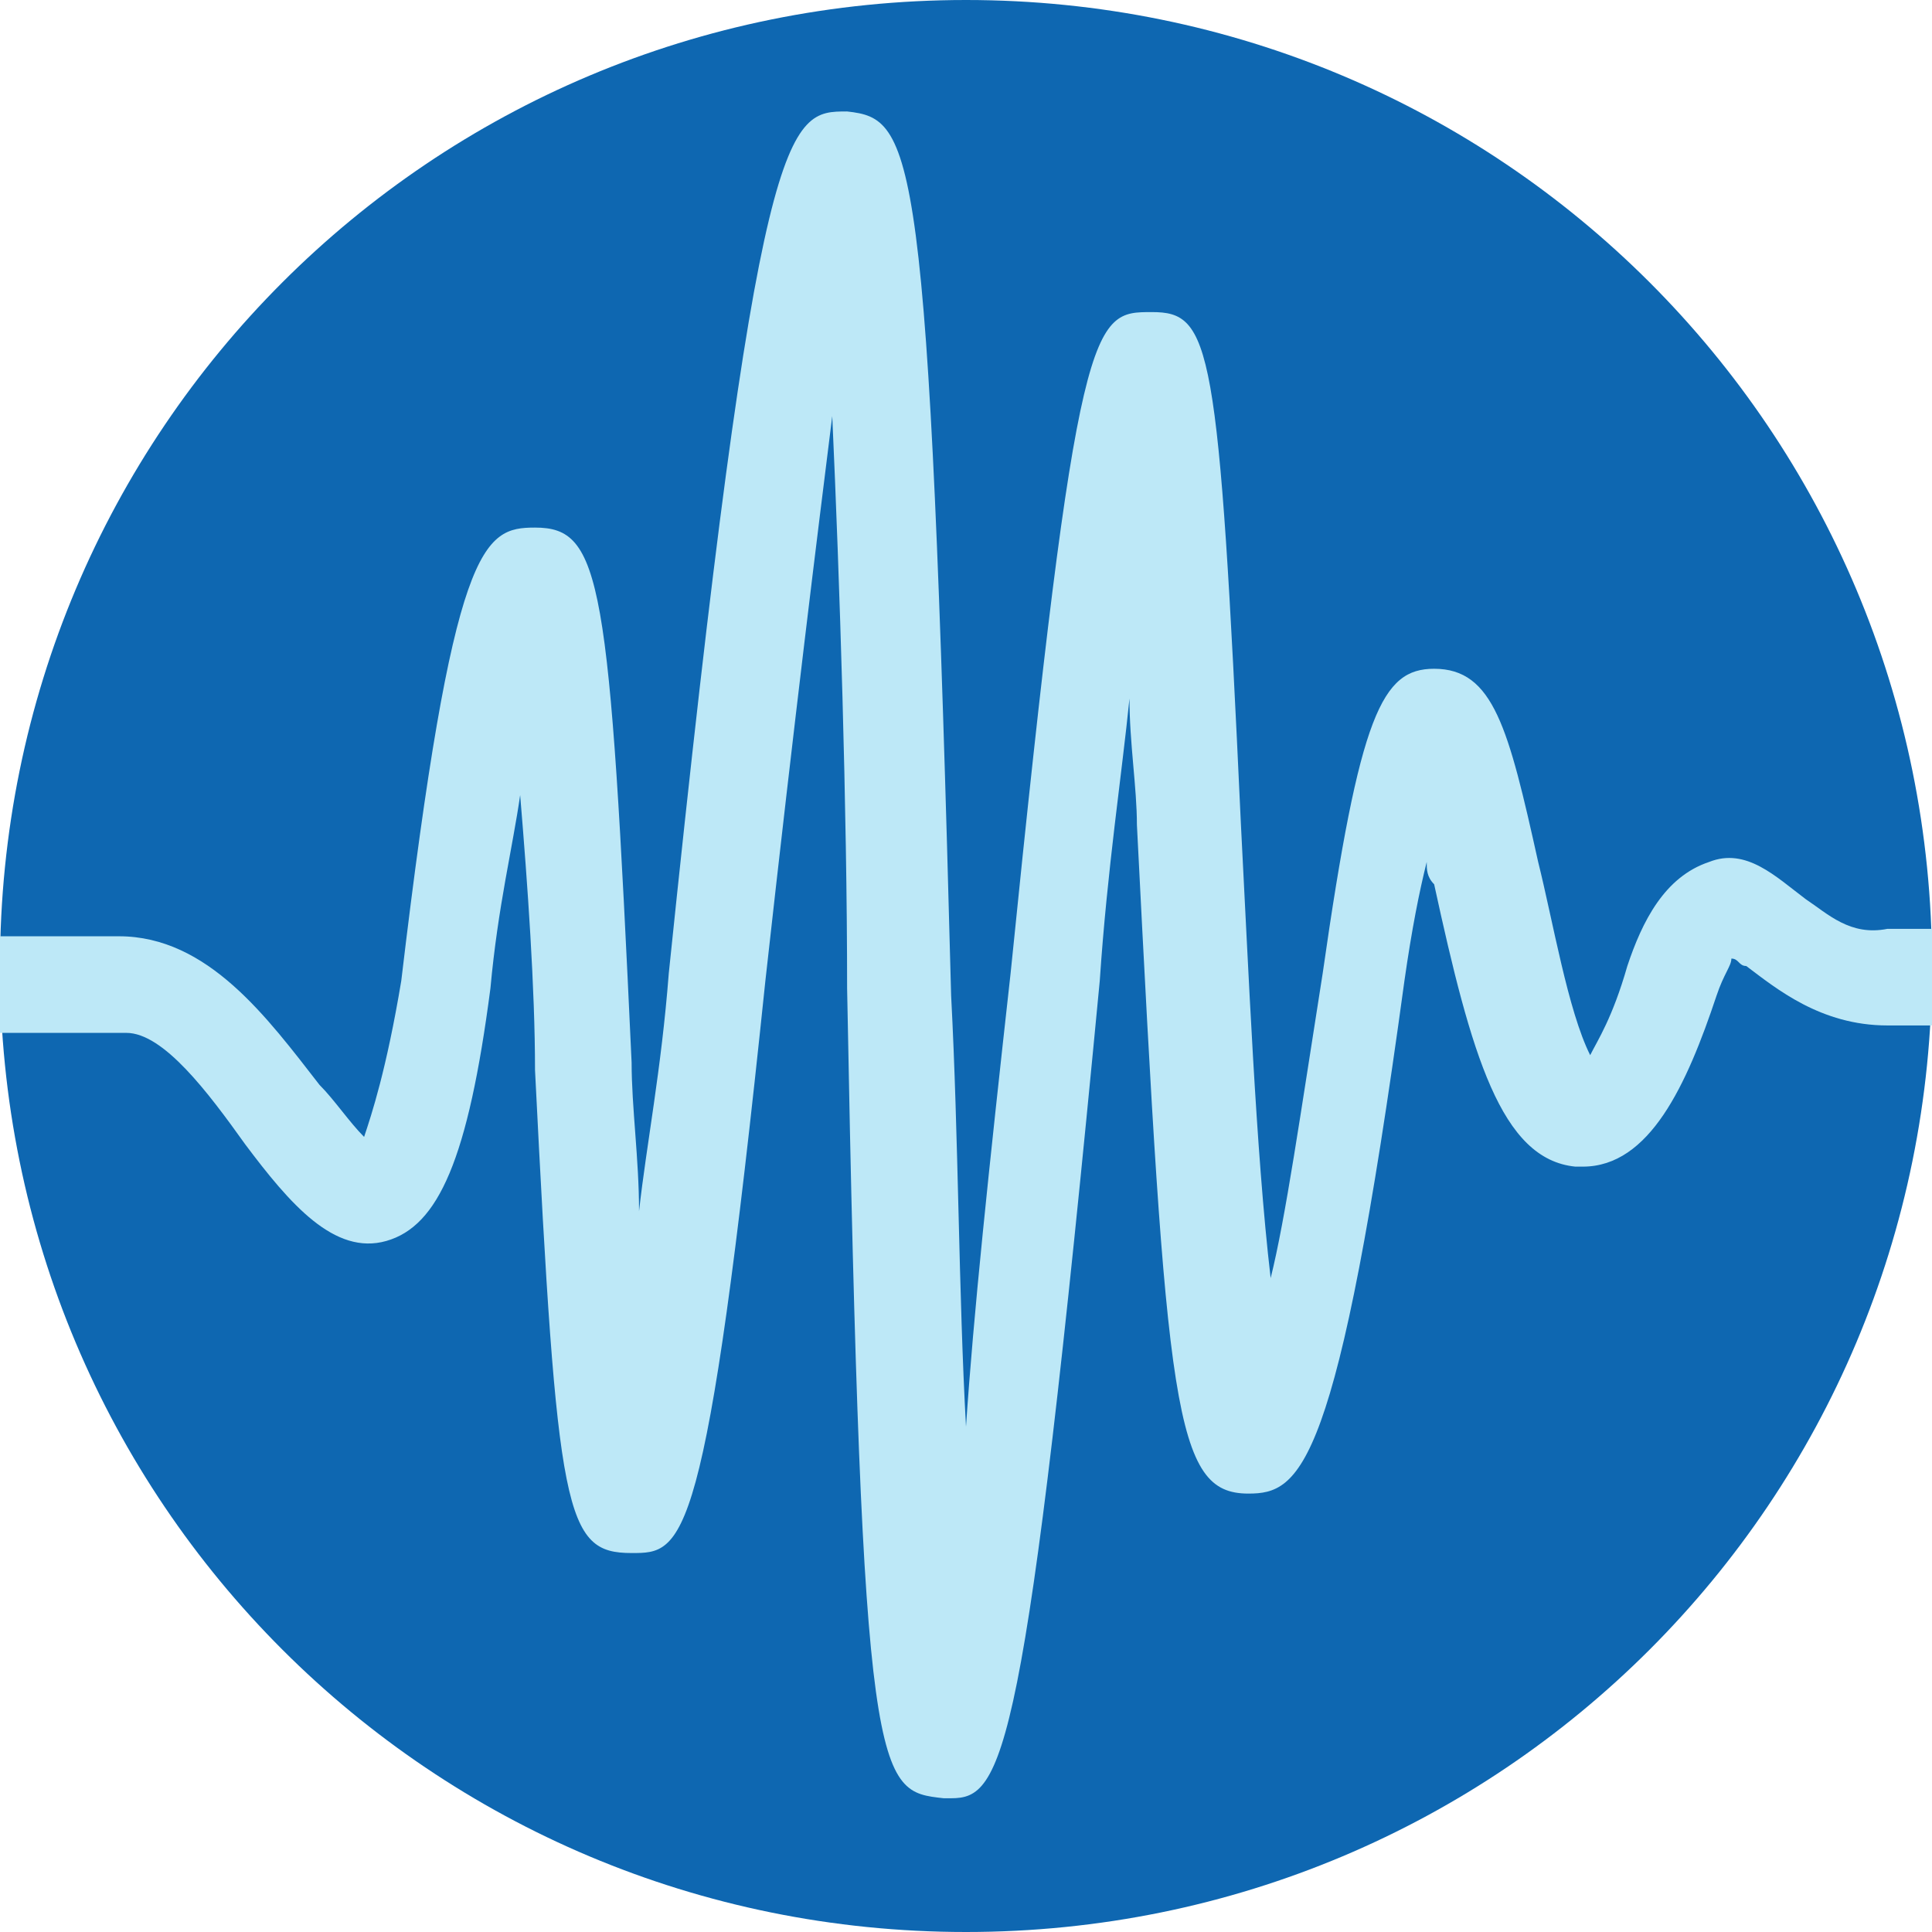
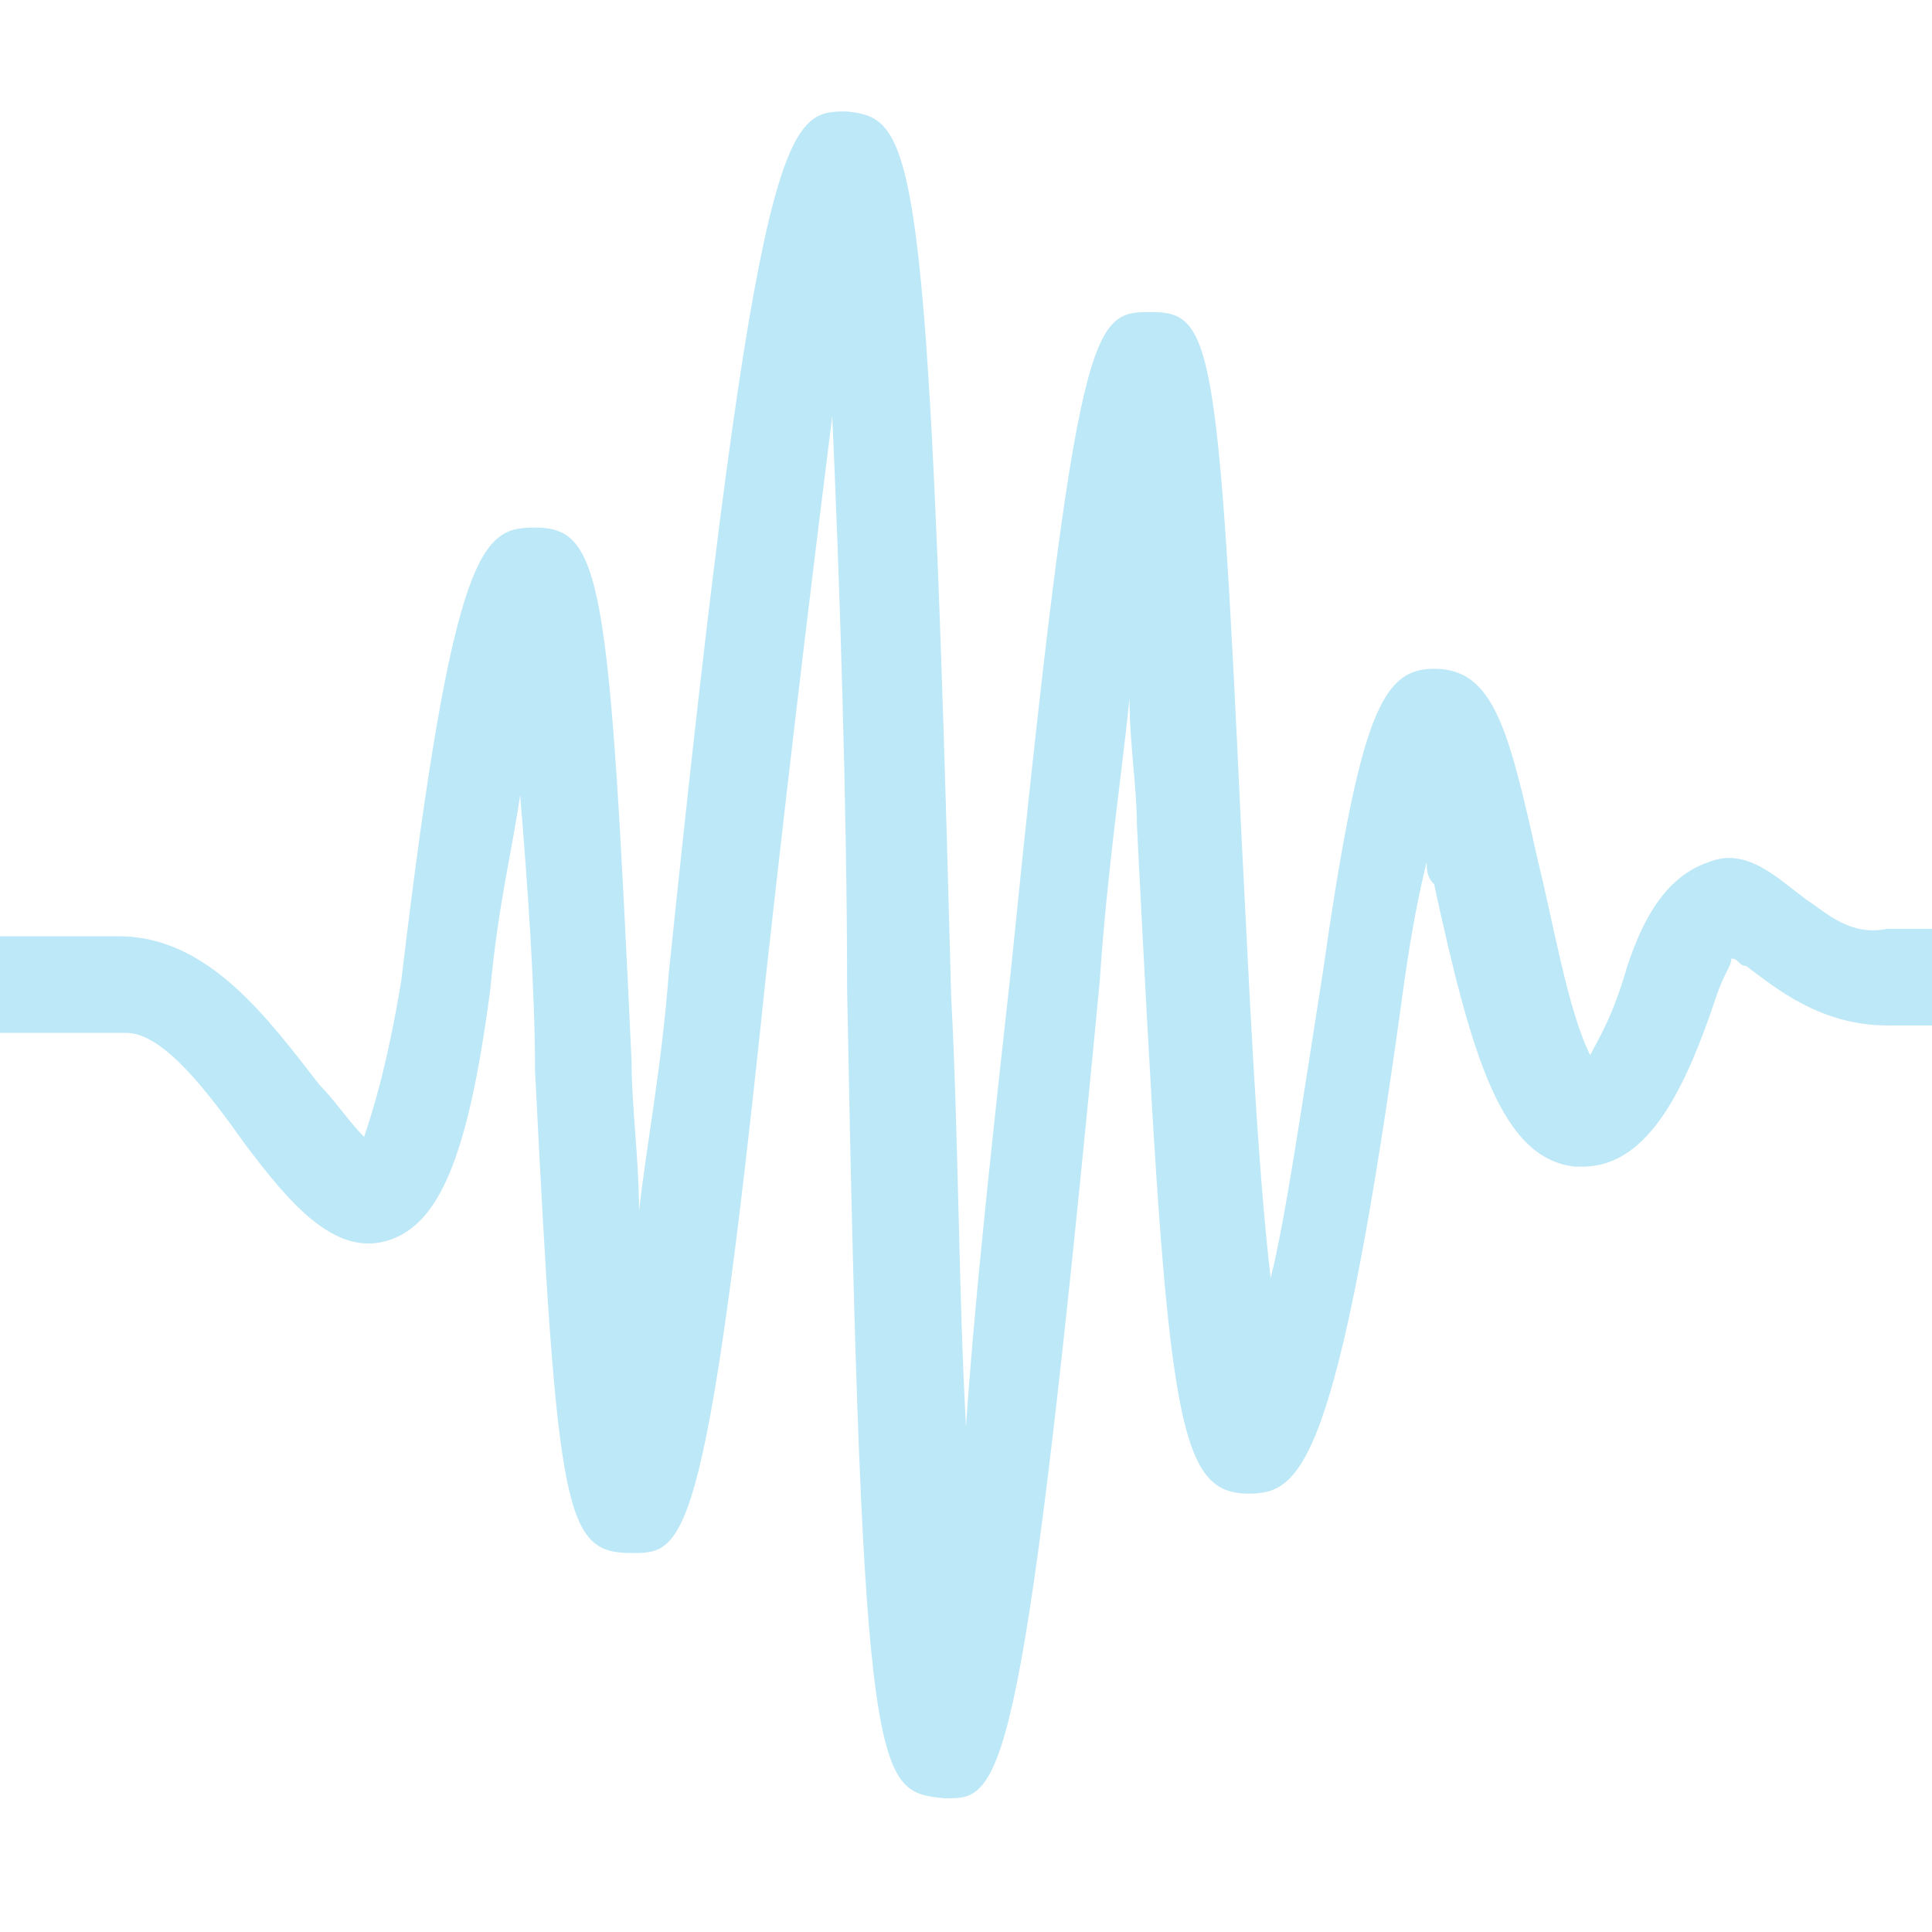
<svg xmlns="http://www.w3.org/2000/svg" version="1.1" id="Ebene_1" x="0px" y="0px" viewBox="0 0 26 26" style="enable-background:new 0 0 26 26;" xml:space="preserve">
  <style type="text/css">
	.st0{fill:#0E67B1;}
	.st1{fill:#BDE8F7;}
</style>
  <g id="Versuch_x5F_PHY">
-     <path class="st0" d="M13,0C5.8,0,0,5.8,0,13c0,7.2,5.8,13,13,13c7.2,0,13-5.8,13-13C26,5.8,20.2,0,13,0" />
    <path class="st1" d="M24.3,12.1c-0.4-0.3-0.8-0.7-1.3-0.5c-0.6,0.2-0.9,0.8-1.1,1.4c-0.2,0.7-0.4,1-0.5,1.2   c-0.3-0.6-0.5-1.8-0.7-2.6c-0.4-1.8-0.6-2.6-1.4-2.6c-0.7,0-1,0.6-1.5,4.1c-0.3,1.9-0.5,3.3-0.7,4.1c-0.2-1.7-0.3-4.2-0.4-6.1   c-0.3-6.5-0.4-6.9-1.2-6.9c-0.8,0-1,0-1.9,8.9c-0.3,2.7-0.5,4.6-0.6,6.1c-0.1-1.8-0.1-3.9-0.2-5.8C12.5,1.9,12.3,1.6,11.4,1.5   c-0.8,0-1.2,0-2.4,11.6c-0.1,1.3-0.3,2.3-0.4,3.2c0-0.7-0.1-1.4-0.1-2C8.2,7.8,8.1,7.1,7.2,7.1c-0.7,0-1.1,0.2-1.8,6.1   C5.2,14.4,5,15,4.9,15.3c-0.2-0.2-0.4-0.5-0.6-0.7c-0.7-0.9-1.5-2-2.7-2H0c0,0.1,0,0.3,0,0.4c0,0.3,0,0.6,0,0.9h1.7   c0.5,0,1.1,0.8,1.6,1.5c0.6,0.8,1.2,1.5,1.9,1.3c0.7-0.2,1.1-1.1,1.4-3.4c0.1-1.1,0.3-1.9,0.4-2.6c0.1,1.2,0.2,2.6,0.2,3.7   c0.3,6,0.4,6.5,1.3,6.5c0.7,0,1,0,1.8-7.7c0.4-3.6,0.7-6,0.9-7.6c0.1,2.2,0.2,5.3,0.2,7.7c0.2,10.8,0.4,10.8,1.3,10.9   c0,0,0.1,0,0.1,0c0.7,0,1-0.5,2-11c0.1-1.5,0.3-2.8,0.4-3.8c0,0.6,0.1,1.2,0.1,1.7c0.4,7.9,0.5,9,1.5,9c0.7,0,1.2-0.3,2.1-6.9   c0.1-0.7,0.2-1.2,0.3-1.6c0,0.1,0,0.2,0.1,0.3c0.5,2.3,0.9,3.7,1.9,3.8c0,0,0,0,0.1,0c0.9,0,1.4-1.1,1.8-2.3   c0.1-0.3,0.2-0.4,0.2-0.5c0.1,0,0.1,0.1,0.2,0.1c0.4,0.3,1,0.8,1.9,0.8H26c0-0.3,0-0.6,0-0.9c0-0.1,0-0.3,0-0.4h-0.6   C24.9,12.6,24.6,12.3,24.3,12.1" />
  </g>
</svg>